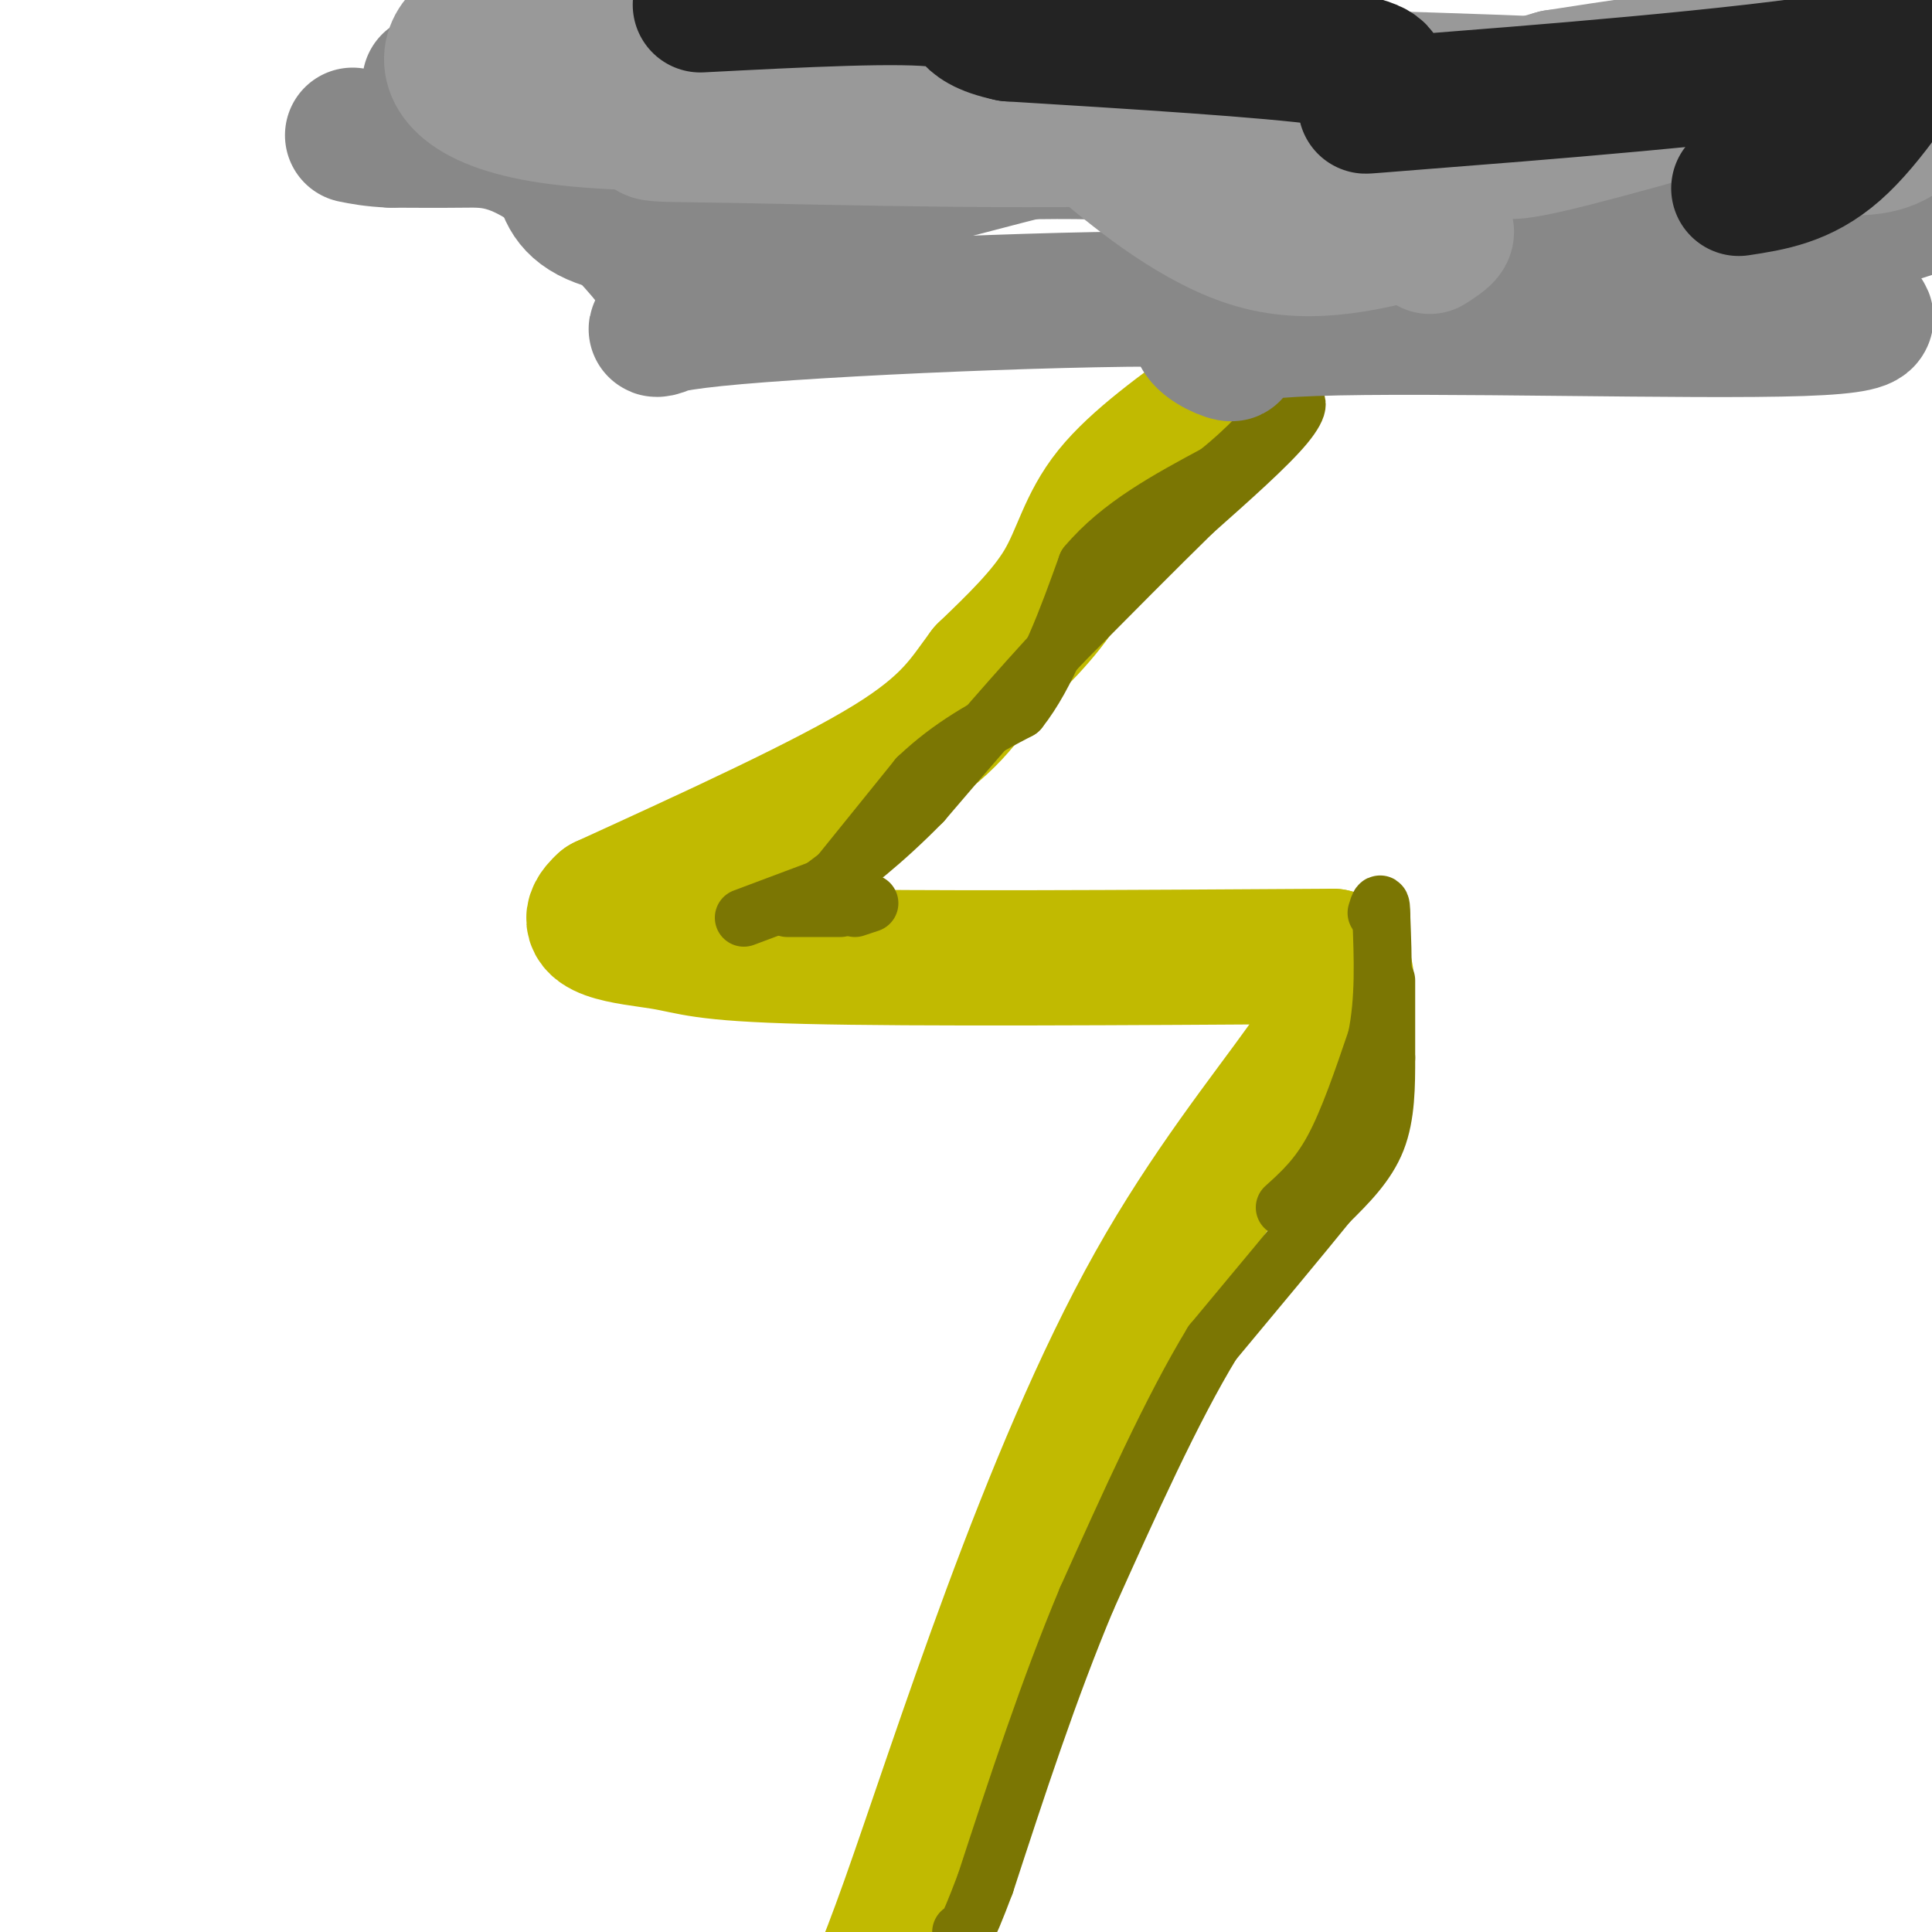
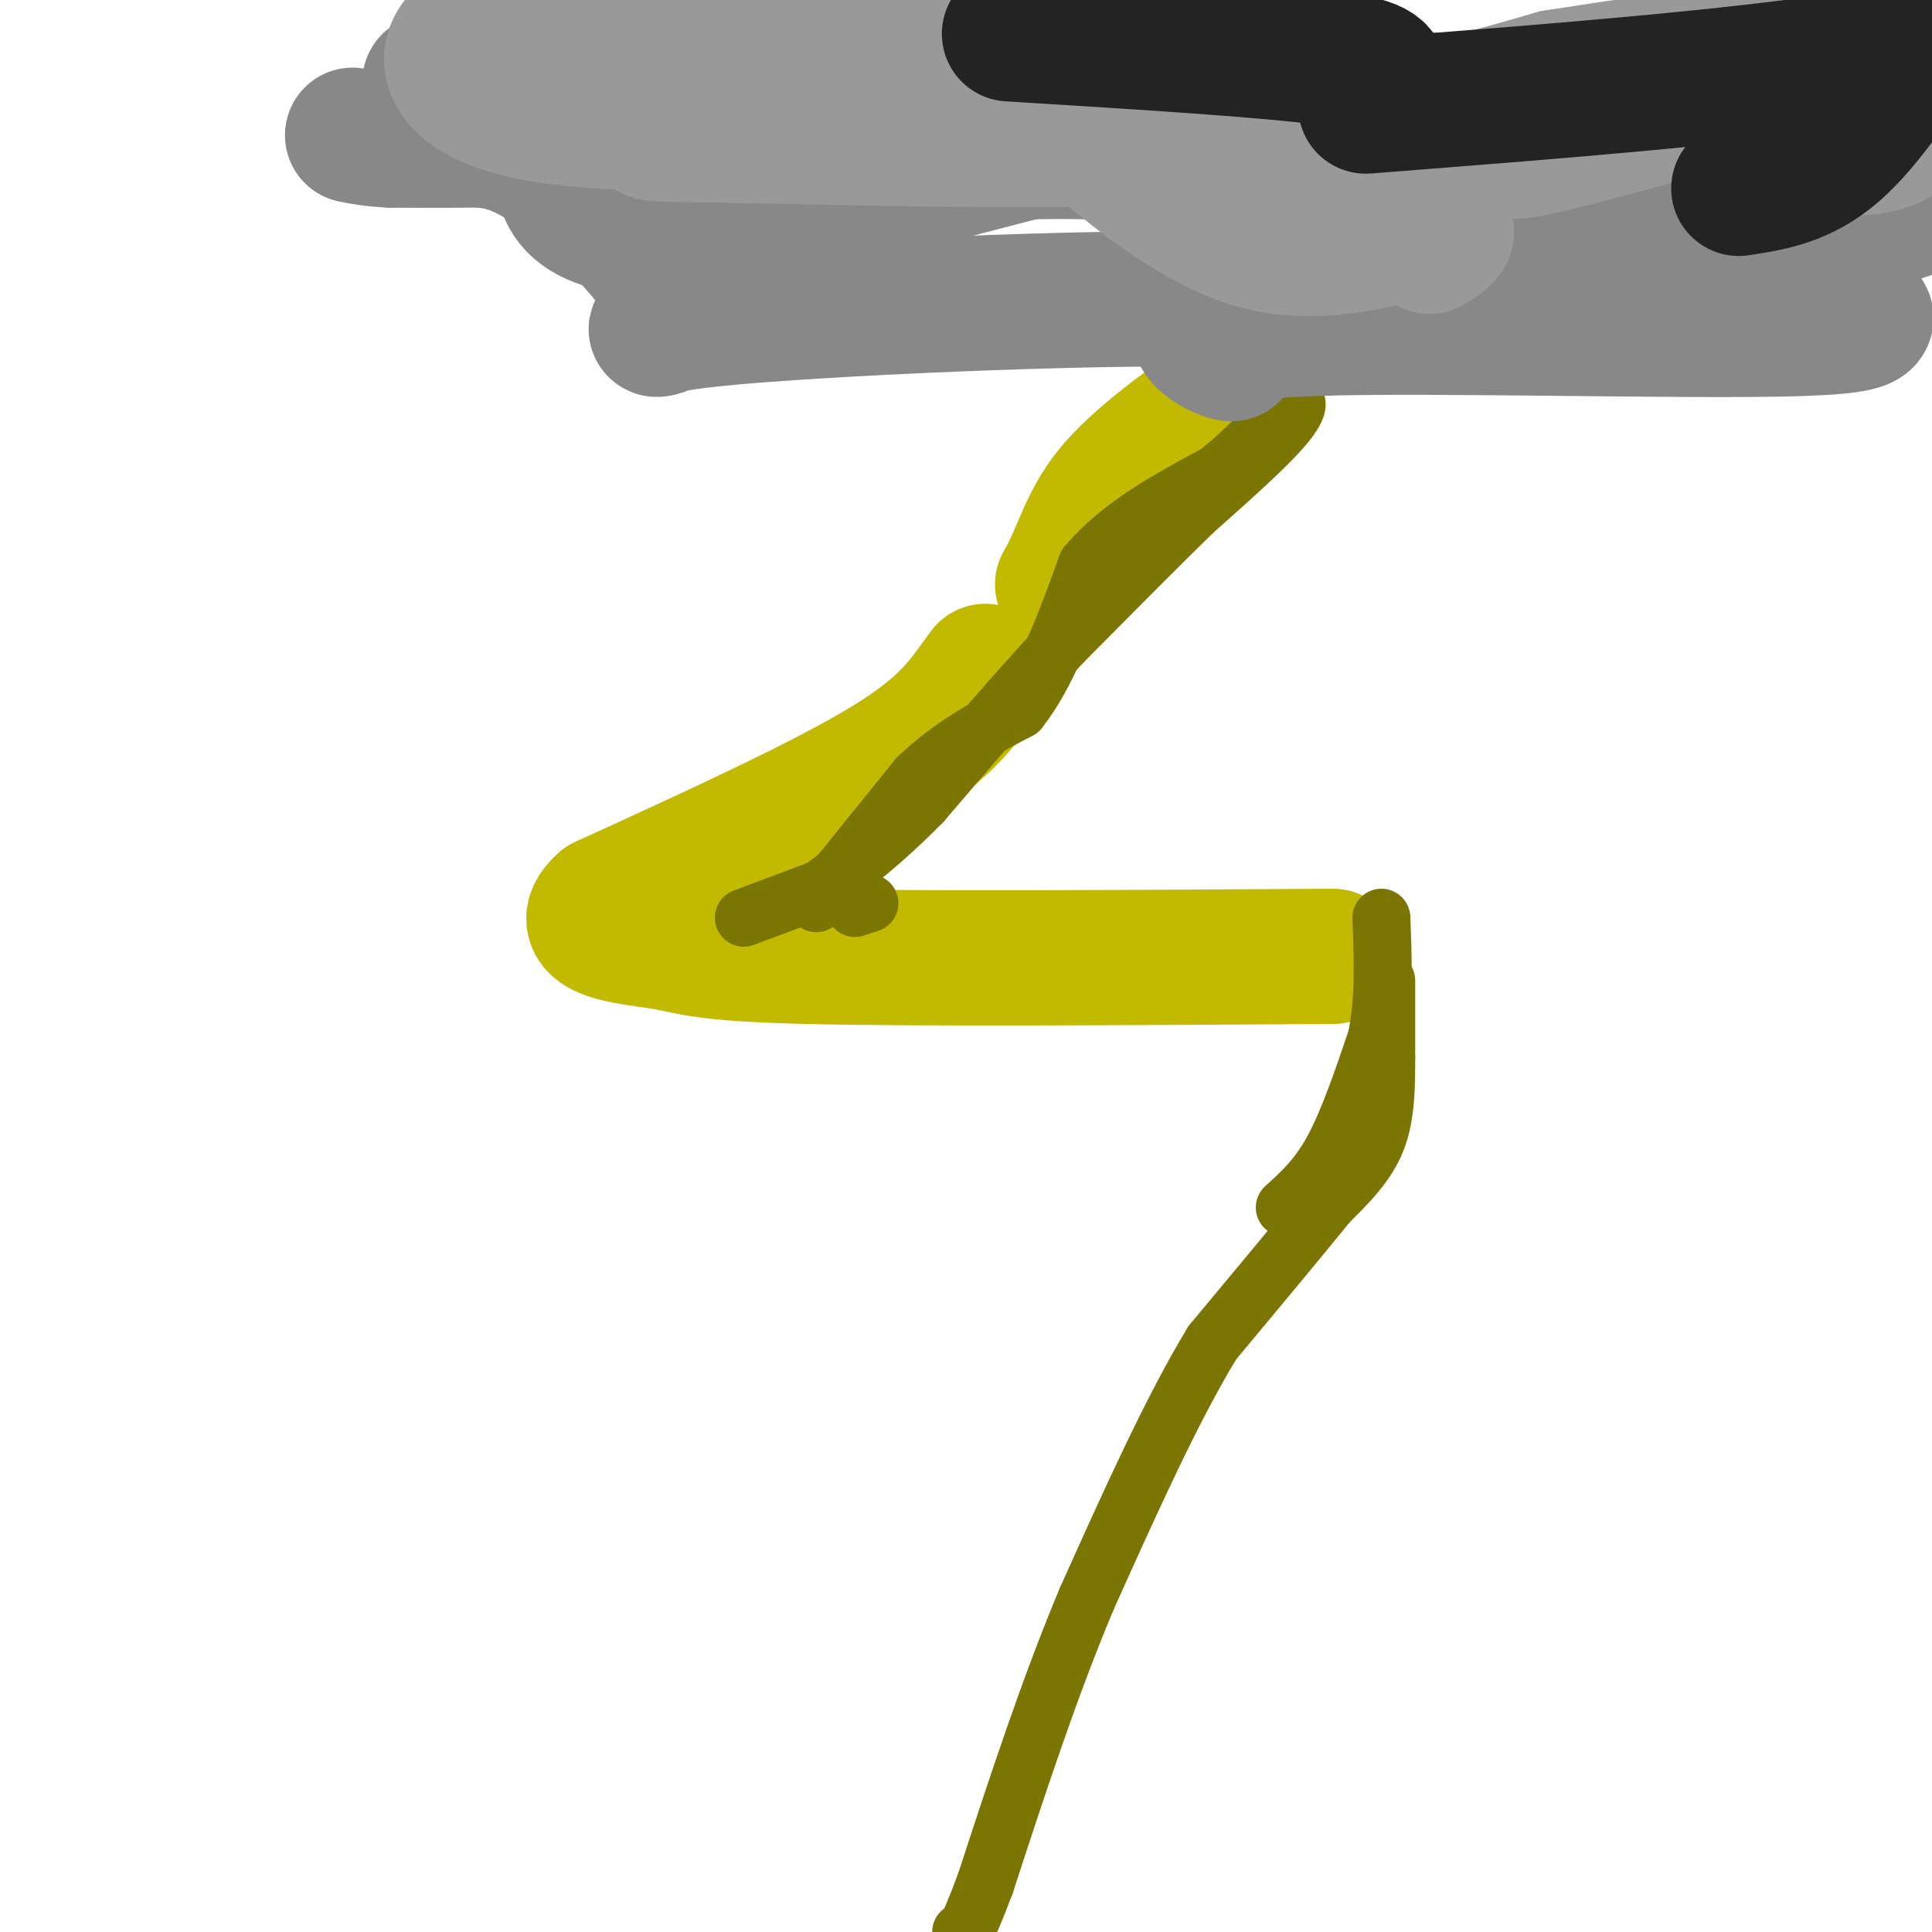
<svg xmlns="http://www.w3.org/2000/svg" viewBox="0 0 400 400" version="1.1">
  <g fill="none" stroke="#C1BA01" stroke-width="28" stroke-linecap="round" stroke-linejoin="round">
-     <path d="M254,82c-9.378,6.733 -18.756,13.467 -24,20c-5.244,6.533 -6.356,12.867 -10,19c-3.644,6.133 -9.822,12.067 -16,18" />
+     <path d="M254,82c-9.378,6.733 -18.756,13.467 -24,20c-5.244,6.533 -6.356,12.867 -10,19" />
    <path d="M204,139c-4.311,5.733 -7.089,11.067 -20,19c-12.911,7.933 -35.956,18.467 -59,29" />
    <path d="M125,187c-6.905,6.119 5.333,6.917 12,8c6.667,1.083 7.762,2.452 30,3c22.238,0.548 65.619,0.274 109,0" />
-     <path d="M276,198c11.345,8.119 -14.792,28.417 -37,68c-22.208,39.583 -40.488,98.452 -51,128c-10.512,29.548 -13.256,29.774 -16,30" />
  </g>
  <g fill="none" stroke="#7B7603" stroke-width="12" stroke-linecap="round" stroke-linejoin="round">
    <path d="M287,203c0.000,0.000 0.000,16.000 0,16" />
    <path d="M287,219c0.000,5.689 0.000,11.911 -2,17c-2.000,5.089 -6.000,9.044 -10,13" />
    <path d="M275,249c-5.667,7.000 -14.833,18.000 -24,29" />
    <path d="M251,278c-8.333,13.667 -17.167,33.333 -26,53" />
    <path d="M225,331c-7.833,18.667 -14.417,38.833 -21,59" />
    <path d="M204,390c-4.333,11.500 -4.667,10.750 -5,10" />
    <path d="M266,250c3.417,-3.083 6.833,-6.167 10,-12c3.167,-5.833 6.083,-14.417 9,-23" />
    <path d="M285,215c1.667,-8.000 1.333,-16.500 1,-25" />
-     <path d="M286,190c0.000,-4.333 -0.500,-2.667 -1,-1" />
    <path d="M169,187c0.000,0.000 21.000,-26.000 21,-26" />
    <path d="M190,161c7.000,-6.667 14.000,-10.333 21,-14" />
    <path d="M211,147c5.833,-7.333 9.917,-18.667 14,-30" />
    <path d="M225,117c6.833,-8.167 16.917,-13.583 27,-19" />
    <path d="M252,98c6.833,-5.500 10.417,-9.750 14,-14" />
    <path d="M266,84c3.022,-2.089 3.578,-0.311 0,4c-3.578,4.311 -11.289,11.156 -19,18" />
    <path d="M247,106c-7.667,7.500 -17.333,17.250 -27,27" />
    <path d="M220,133c-9.333,10.000 -19.167,21.500 -29,33" />
    <path d="M191,166c-8.333,8.500 -14.667,13.250 -21,18" />
    <path d="M170,184c-3.500,3.000 -1.750,1.500 0,0" />
    <path d="M170,184c0.000,0.000 -16.000,6.000 -16,6" />
-     <path d="M163,188c0.000,0.000 11.000,0.000 11,0" />
    <path d="M177,188c0.000,0.000 3.000,-1.000 3,-1" />
  </g>
  <g fill="none" stroke="#888888" stroke-width="28" stroke-linecap="round" stroke-linejoin="round">
    <path d="M375,61c10.124,3.121 20.249,6.242 -2,7c-22.249,0.758 -76.871,-0.848 -101,0c-24.129,0.848 -17.766,4.152 -17,5c0.766,0.848 -4.067,-0.758 -6,-3c-1.933,-2.242 -0.967,-5.121 0,-8" />
    <path d="M249,62c-22.708,-0.635 -79.477,1.777 -101,4c-21.523,2.223 -7.800,4.256 -8,-2c-0.200,-6.256 -14.323,-20.800 -24,-28c-9.677,-7.200 -14.908,-7.057 -20,-7c-5.092,0.057 -10.046,0.029 -15,0" />
    <path d="M81,29c-3.833,-0.167 -5.917,-0.583 -8,-1" />
    <path d="M142,43c13.544,-3.955 27.088,-7.911 46,-10c18.912,-2.089 43.193,-2.313 60,0c16.807,2.313 26.140,7.161 36,10c9.860,2.839 20.246,3.668 36,4c15.754,0.332 36.877,0.166 58,0" />
    <path d="M378,47c14.000,-1.167 20.000,-4.083 26,-7" />
    <path d="M347,42c-2.394,-1.725 -4.787,-3.450 -20,-6c-15.213,-2.550 -43.245,-5.924 -61,-8c-17.755,-2.076 -25.233,-2.856 -43,1c-17.767,3.856 -45.822,12.346 -65,16c-19.178,3.654 -29.479,2.473 -35,0c-5.521,-2.473 -6.260,-6.236 -7,-10" />
    <path d="M116,35c-3.356,-5.289 -8.244,-13.511 -13,-17c-4.756,-3.489 -9.378,-2.244 -14,-1" />
  </g>
  <g fill="none" stroke="#999999" stroke-width="28" stroke-linecap="round" stroke-linejoin="round">
    <path d="M272,35c-6.986,5.024 -13.971,10.048 -17,7c-3.029,-3.048 -2.100,-14.167 -7,-21c-4.900,-6.833 -15.627,-9.378 -23,-11c-7.373,-1.622 -11.392,-2.321 -17,0c-5.608,2.321 -12.804,7.660 -20,13" />
    <path d="M188,23c-4.571,2.012 -6.000,0.542 -9,-3c-3.000,-3.542 -7.571,-9.155 -14,-13c-6.429,-3.845 -14.714,-5.923 -23,-8" />
    <path d="M139,1c0.232,9.339 0.464,18.679 -2,23c-2.464,4.321 -7.625,3.625 14,4c21.625,0.375 70.036,1.821 103,0c32.964,-1.821 50.482,-6.911 68,-12" />
    <path d="M322,16c24.500,-3.833 51.750,-7.417 79,-11" />
    <path d="M398,1c0.000,0.000 -37.000,-3.000 -37,-3" />
-     <path d="M219,3c2.512,2.452 5.024,4.905 6,7c0.976,2.095 0.417,3.833 24,5c23.583,1.167 71.310,1.762 96,4c24.690,2.238 26.345,6.119 28,10" />
    <path d="M373,29c8.222,2.044 14.778,2.156 19,0c4.222,-2.156 6.111,-6.578 8,-11" />
    <path d="M396,9c-28.316,8.198 -56.632,16.396 -71,20c-14.368,3.604 -14.789,2.616 -12,0c2.789,-2.616 8.789,-6.858 -9,-8c-17.789,-1.142 -59.368,0.817 -77,0c-17.632,-0.817 -11.316,-4.408 -5,-8" />
    <path d="M222,13c-7.119,-2.571 -22.417,-5.000 -35,-3c-12.583,2.000 -22.452,8.429 -33,8c-10.548,-0.429 -21.774,-7.714 -33,-15" />
    <path d="M121,3c-7.453,-2.522 -9.585,-1.325 -14,0c-4.415,1.325 -11.112,2.780 -13,7c-1.888,4.220 1.032,11.206 20,14c18.968,2.794 53.984,1.397 89,0" />
    <path d="M203,24c18.238,0.417 19.333,1.458 26,7c6.667,5.542 18.905,15.583 31,19c12.095,3.417 24.048,0.208 36,-3" />
    <path d="M296,47c6.000,0.167 3.000,2.083 0,4" />
  </g>
  <g fill="none" stroke="#232323" stroke-width="28" stroke-linecap="round" stroke-linejoin="round">
    <path d="M360,39c6.583,-1.000 13.167,-2.000 20,-8c6.833,-6.000 13.917,-17.000 21,-28" />
    <path d="M398,0c3.932,4.076 7.864,8.153 -14,12c-21.864,3.847 -69.524,7.465 -89,9c-19.476,1.535 -10.767,0.989 -8,0c2.767,-0.989 -0.409,-2.420 -1,-4c-0.591,-1.580 1.403,-3.309 -11,-5c-12.403,-1.691 -39.201,-3.346 -66,-5" />
-     <path d="M209,7c-11.156,-2.378 -6.044,-5.822 -14,-7c-7.956,-1.178 -28.978,-0.089 -50,1" />
  </g>
</svg>